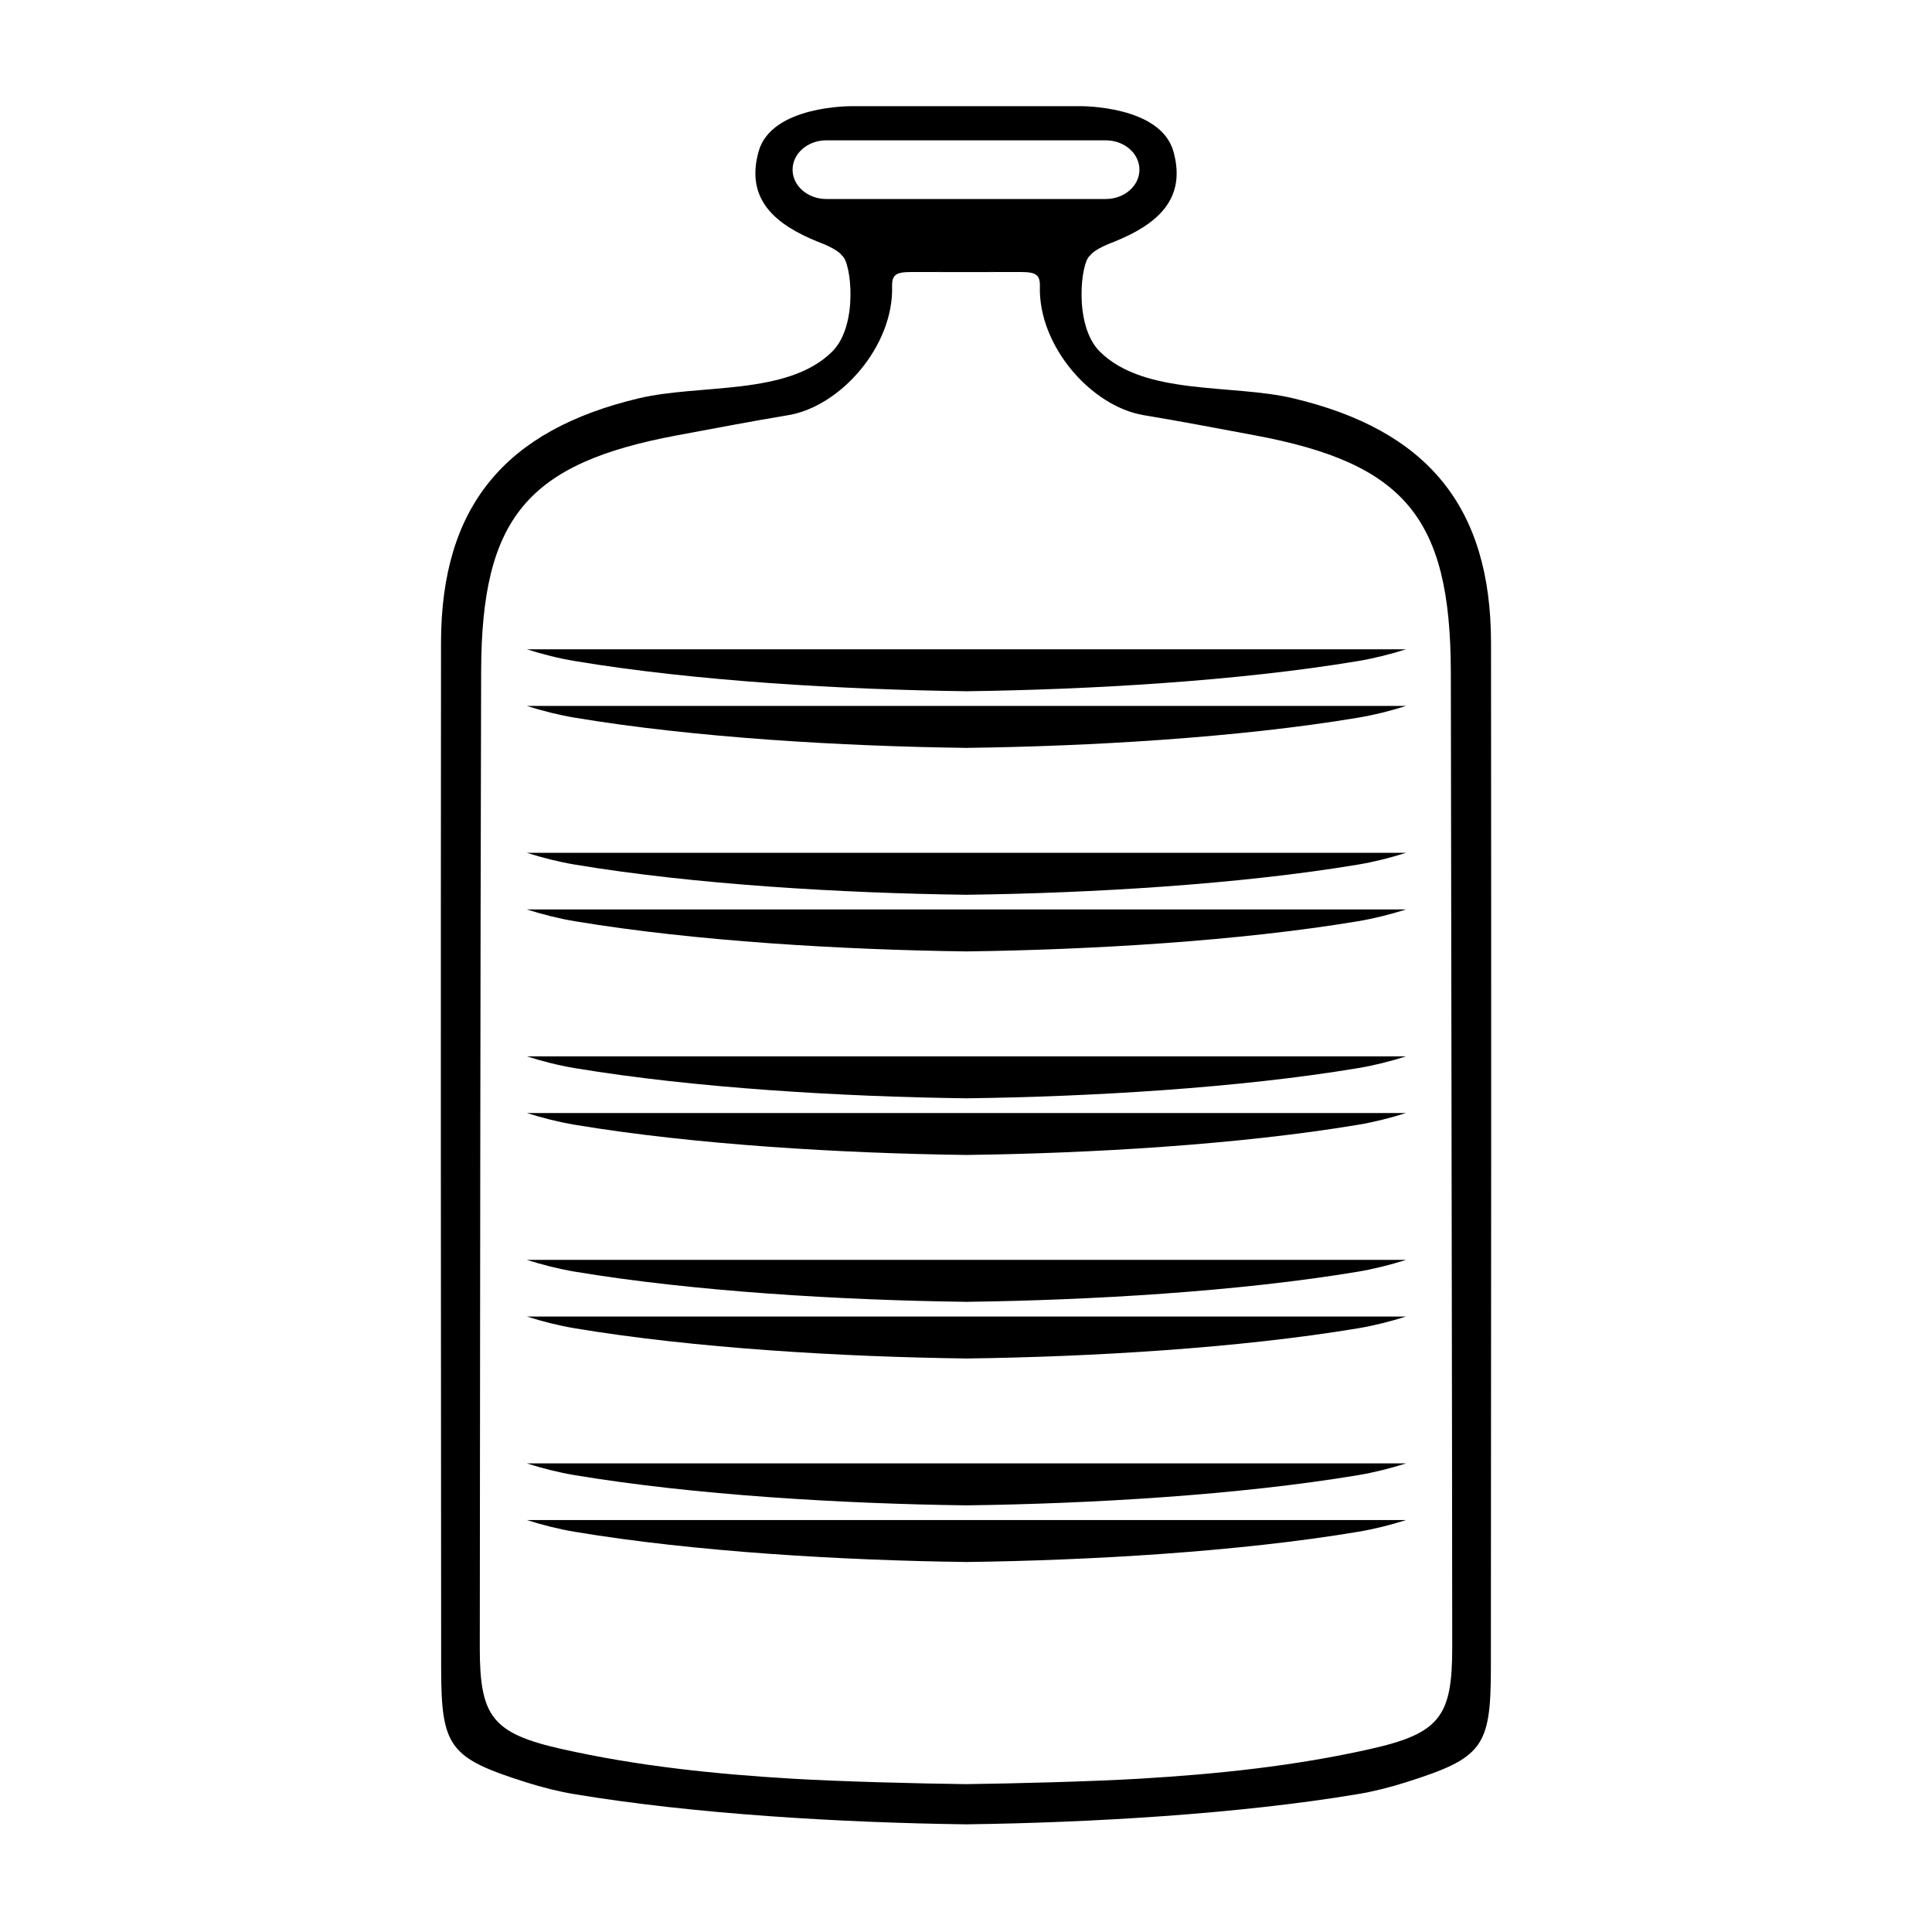
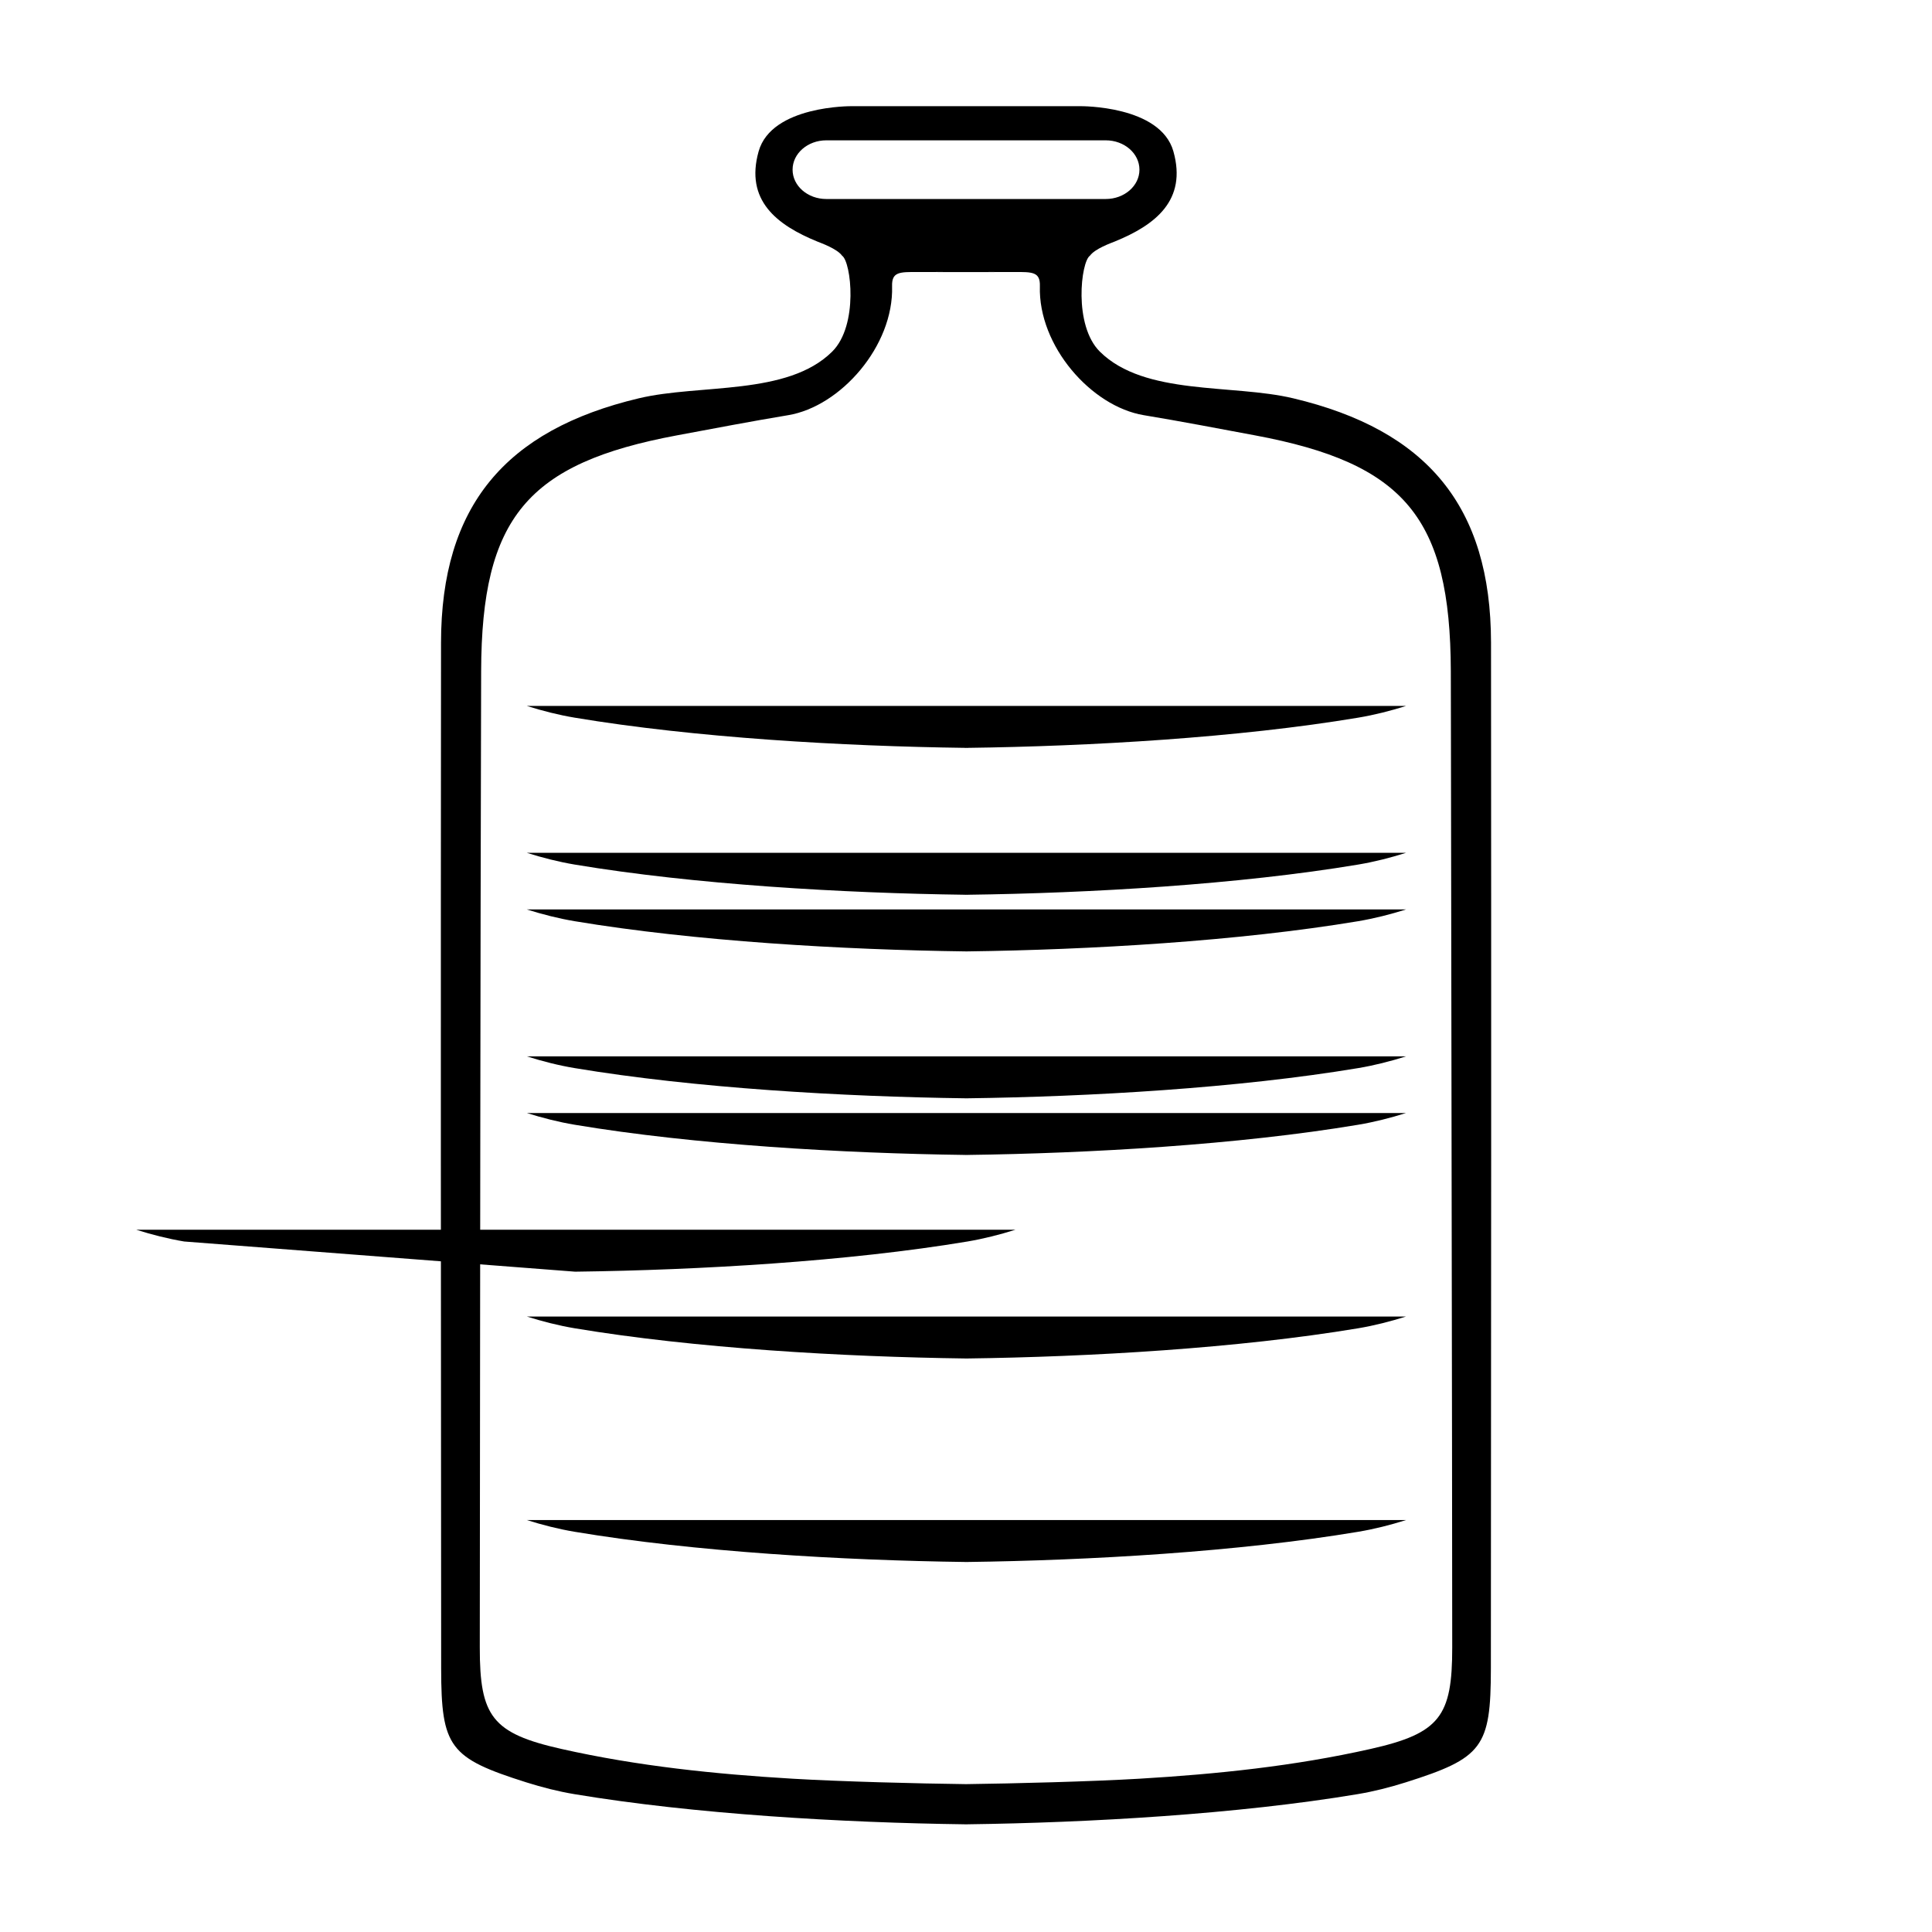
<svg xmlns="http://www.w3.org/2000/svg" fill="#000000" width="800px" height="800px" version="1.1" viewBox="144 144 512 512">
  <g>
    <path d="m369.68 172.14s-21.195-0.242-24.637 11.984c-3.641 12.949 4.781 19.496 15.566 23.891 0.957 0.387 5.219 1.895 6.559 3.754 2.379 1.594 4.418 18.438-2.644 25.426-11.879 11.754-35.02 8.508-51.223 12.359-35.43 8.418-52.391 28.602-52.426 64.758-0.086 90.594-0.047 181.2 0.035 271.8 0.016 20.988 2.211 23.789 22.59 30.238 4.144 1.309 8.41 2.398 12.695 3.113 31.781 5.309 71.199 7.578 103.51 7.996v0.016c0.102 0 0.203-0.004 0.297-0.012 0.102 0.004 0.195 0.012 0.297 0.012v-0.016c32.309-0.418 71.73-2.684 103.51-7.996 4.293-0.719 8.543-1.805 12.695-3.113 20.379-6.449 22.582-9.25 22.59-30.238 0.082-90.594 0.117-181.2 0.039-271.8-0.039-36.164-17.004-56.348-52.426-64.758-16.207-3.848-39.344-0.605-51.227-12.359-7.062-6.988-5.019-23.832-2.644-25.426 1.34-1.859 5.598-3.367 6.559-3.754 10.793-4.394 19.211-10.941 15.566-23.891-3.441-12.227-24.637-11.984-24.637-11.984m-67.348 24.598c-4.934 0-8.938-3.477-8.938-7.773s4.004-7.777 8.938-7.777h74.051c4.934 0 8.934 3.481 8.934 7.777s-4.004 7.773-8.934 7.773zm165.82 328.68c0.016 18.395 0.031 36.781 0.055 55.168 0.012 18.262-3.254 22.766-21.676 26.91-20.129 4.535-40.672 6.664-61.227 7.879-12.832 0.754-33.043 1.273-45.953 1.438-12.906-0.16-33.117-0.68-45.949-1.438-20.555-1.215-41.102-3.344-61.234-7.879-18.414-4.141-21.684-8.645-21.668-26.91 0.098-86.238 0.121-172.48 0.359-258.73 0.109-40.691 12.27-55.09 51.918-62.488 9.809-1.828 19.617-3.707 29.461-5.344 13.898-2.312 27.988-18.359 27.523-34.172-0.105-3.797 1.91-3.805 6.906-3.758 20.297-0.047-6.723 0.012 12.316 0.012h0.363 0.363c19.039 0-7.981-0.055 12.316-0.012 4.996-0.047 7.019-0.039 6.906 3.758-0.465 15.82 13.617 31.859 27.523 34.172 9.844 1.633 19.648 3.512 29.461 5.344 39.648 7.402 51.801 21.793 51.918 62.488 0.02 5.32 0.02 10.637 0.031 15.957" />
-     <path d="m296.31 481c31.781 5.305 71.199 7.566 103.51 7.992v0.012h0.293 0.297v-0.012c32.309-0.422 71.727-2.684 103.51-7.992 4.289-0.73 8.539-1.809 12.695-3.117h-233c4.148 1.309 8.41 2.394 12.691 3.117z" />
+     <path d="m296.31 481v0.012h0.293 0.297v-0.012c32.309-0.422 71.727-2.684 103.51-7.992 4.289-0.73 8.539-1.809 12.695-3.117h-233c4.148 1.309 8.41 2.394 12.691 3.117z" />
    <path d="m296.31 496.01c31.781 5.305 71.199 7.578 103.51 8v0.012c0.098 0 0.195-0.012 0.293-0.012 0.102 0 0.203 0.012 0.297 0.012v-0.012c32.309-0.422 71.727-2.695 103.51-8 4.289-0.719 8.539-1.809 12.695-3.117h-233c4.148 1.305 8.41 2.398 12.691 3.117z" />
-     <path d="m296.31 534.93c31.781 5.305 71.199 7.578 103.51 8v0.012c0.098 0 0.195 0 0.293-0.012 0.102 0.012 0.203 0.012 0.297 0.012v-0.012c32.309-0.422 71.727-2.695 103.51-8 4.289-0.719 8.539-1.797 12.695-3.117h-233c4.148 1.32 8.41 2.402 12.691 3.117z" />
    <path d="m296.31 549.94c31.781 5.316 71.199 7.578 103.51 8v0.012c0.098 0 0.195 0 0.293-0.012 0.102 0.012 0.203 0.012 0.297 0.012v-0.012c32.309-0.422 71.727-2.684 103.51-8 4.289-0.719 8.539-1.797 12.695-3.109h-233c4.148 1.305 8.41 2.391 12.691 3.109z" />
-     <path d="m399.82 327.18v0.012c0.098 0 0.195-0.004 0.293-0.012 0.102 0.004 0.203 0.012 0.297 0.012v-0.012c32.309-0.422 71.727-2.691 103.51-8 4.289-0.719 8.539-1.797 12.695-3.113h-233c4.144 1.316 8.41 2.398 12.695 3.113 31.781 5.309 71.195 7.574 103.51 8z" />
    <path d="m296.31 334.19c31.781 5.316 71.199 7.582 103.51 8v0.016c0.098 0 0.195-0.004 0.293-0.012 0.102 0.004 0.203 0.012 0.297 0.012v-0.016c32.309-0.418 71.727-2.684 103.51-8 4.289-0.715 8.539-1.797 12.695-3.109h-233c4.148 1.309 8.41 2.394 12.691 3.109z" />
    <path d="m296.31 427.06c31.781 5.305 71.199 7.578 103.51 8v0.012c0.098 0 0.195 0 0.293-0.012 0.102 0.012 0.203 0.012 0.297 0.012v-0.012c32.309-0.422 71.727-2.695 103.51-8 4.289-0.719 8.539-1.797 12.695-3.117h-233c4.148 1.316 8.41 2.402 12.691 3.117z" />
    <path d="m296.31 442.07c31.781 5.316 71.199 7.578 103.51 8v0.012c0.098 0 0.195 0 0.293-0.012 0.102 0.012 0.203 0.012 0.297 0.012v-0.012c32.309-0.422 71.727-2.684 103.51-8 4.289-0.719 8.539-1.797 12.695-3.109h-233c4.148 1.305 8.41 2.391 12.691 3.109z" />
    <path d="m296.31 373.12c31.781 5.309 71.199 7.578 103.51 8v0.012c0.098 0 0.195-0.004 0.293-0.012 0.102 0.004 0.203 0.012 0.297 0.012v-0.012c32.309-0.422 71.727-2.691 103.51-8 4.289-0.719 8.539-1.805 12.695-3.113h-233c4.148 1.305 8.41 2.394 12.691 3.113z" />
    <path d="m296.31 388.13c31.781 5.305 71.199 7.578 103.51 8v0.012c0.098 0 0.195-0.012 0.293-0.012 0.102 0 0.203 0.012 0.297 0.012v-0.012c32.309-0.422 71.727-2.695 103.51-8 4.289-0.727 8.539-1.805 12.695-3.117h-233c4.148 1.316 8.41 2.394 12.691 3.117z" />
  </g>
</svg>